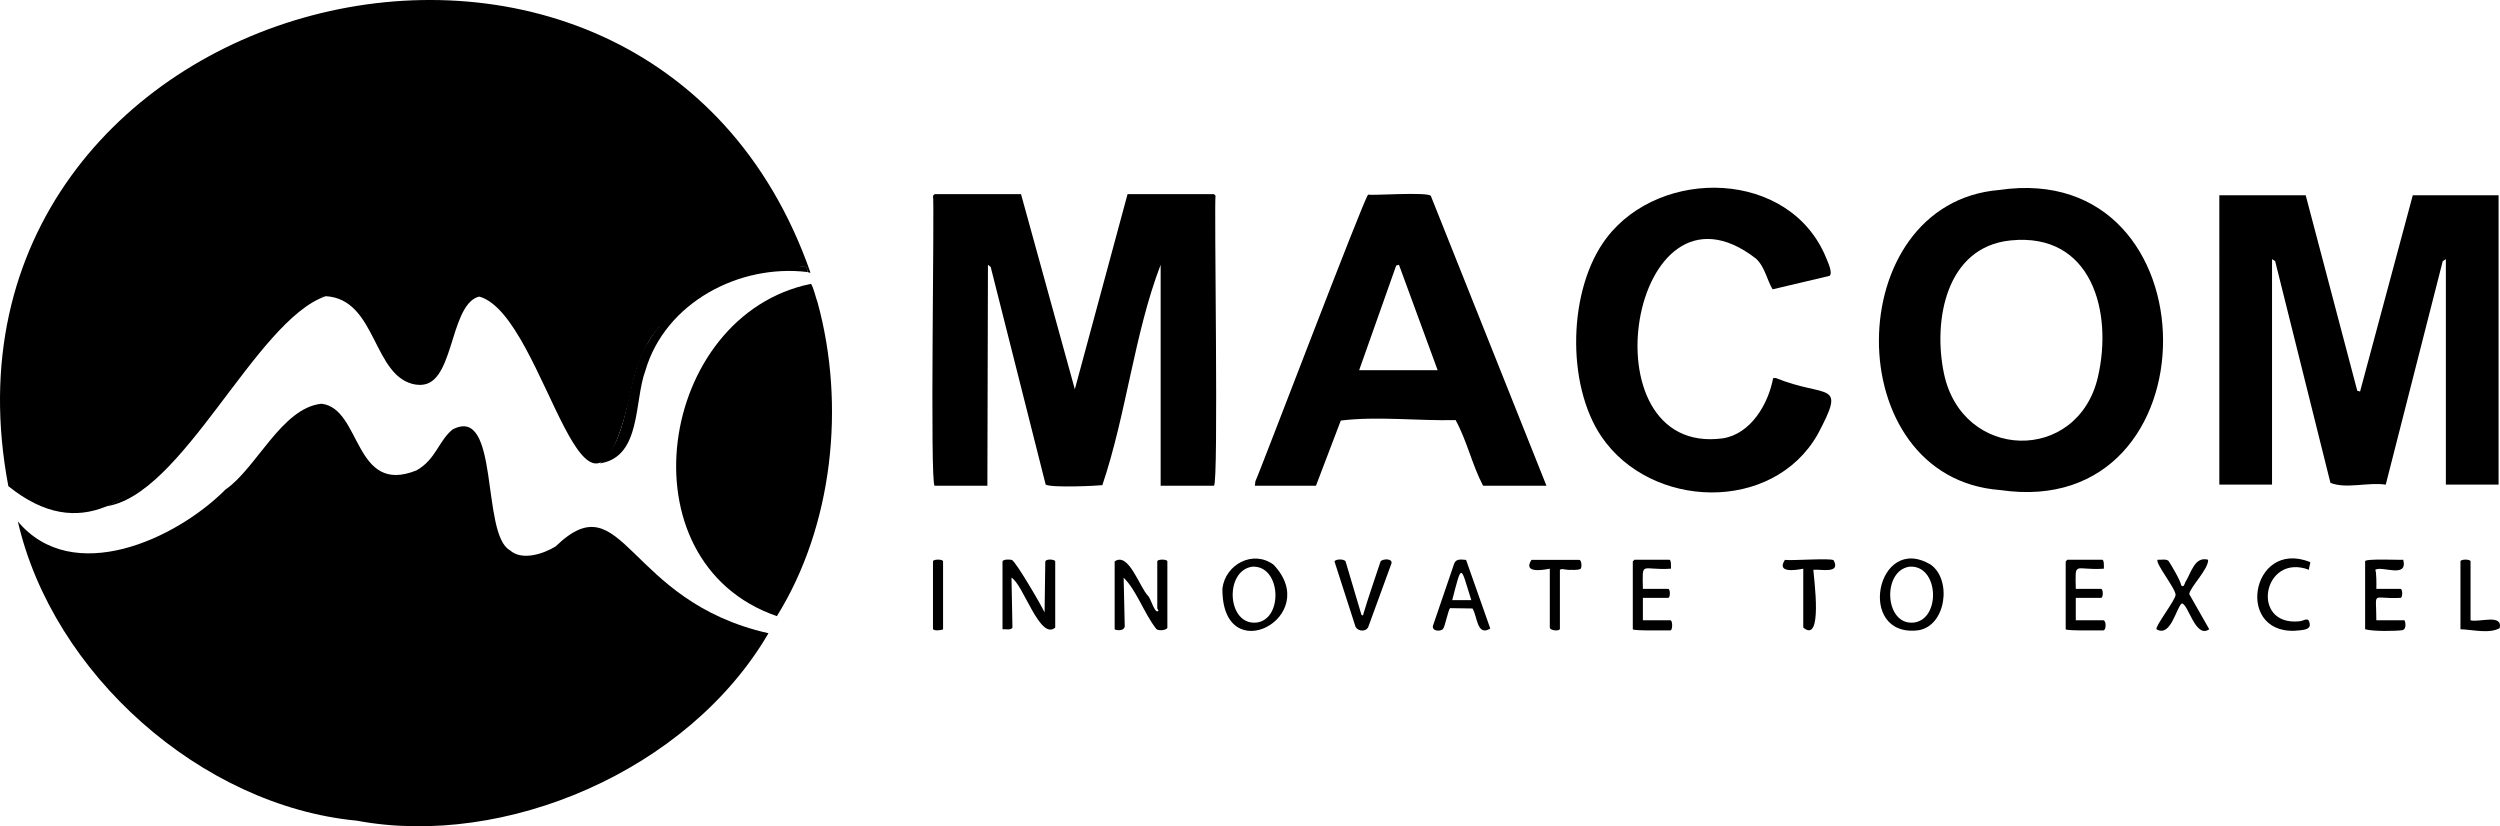
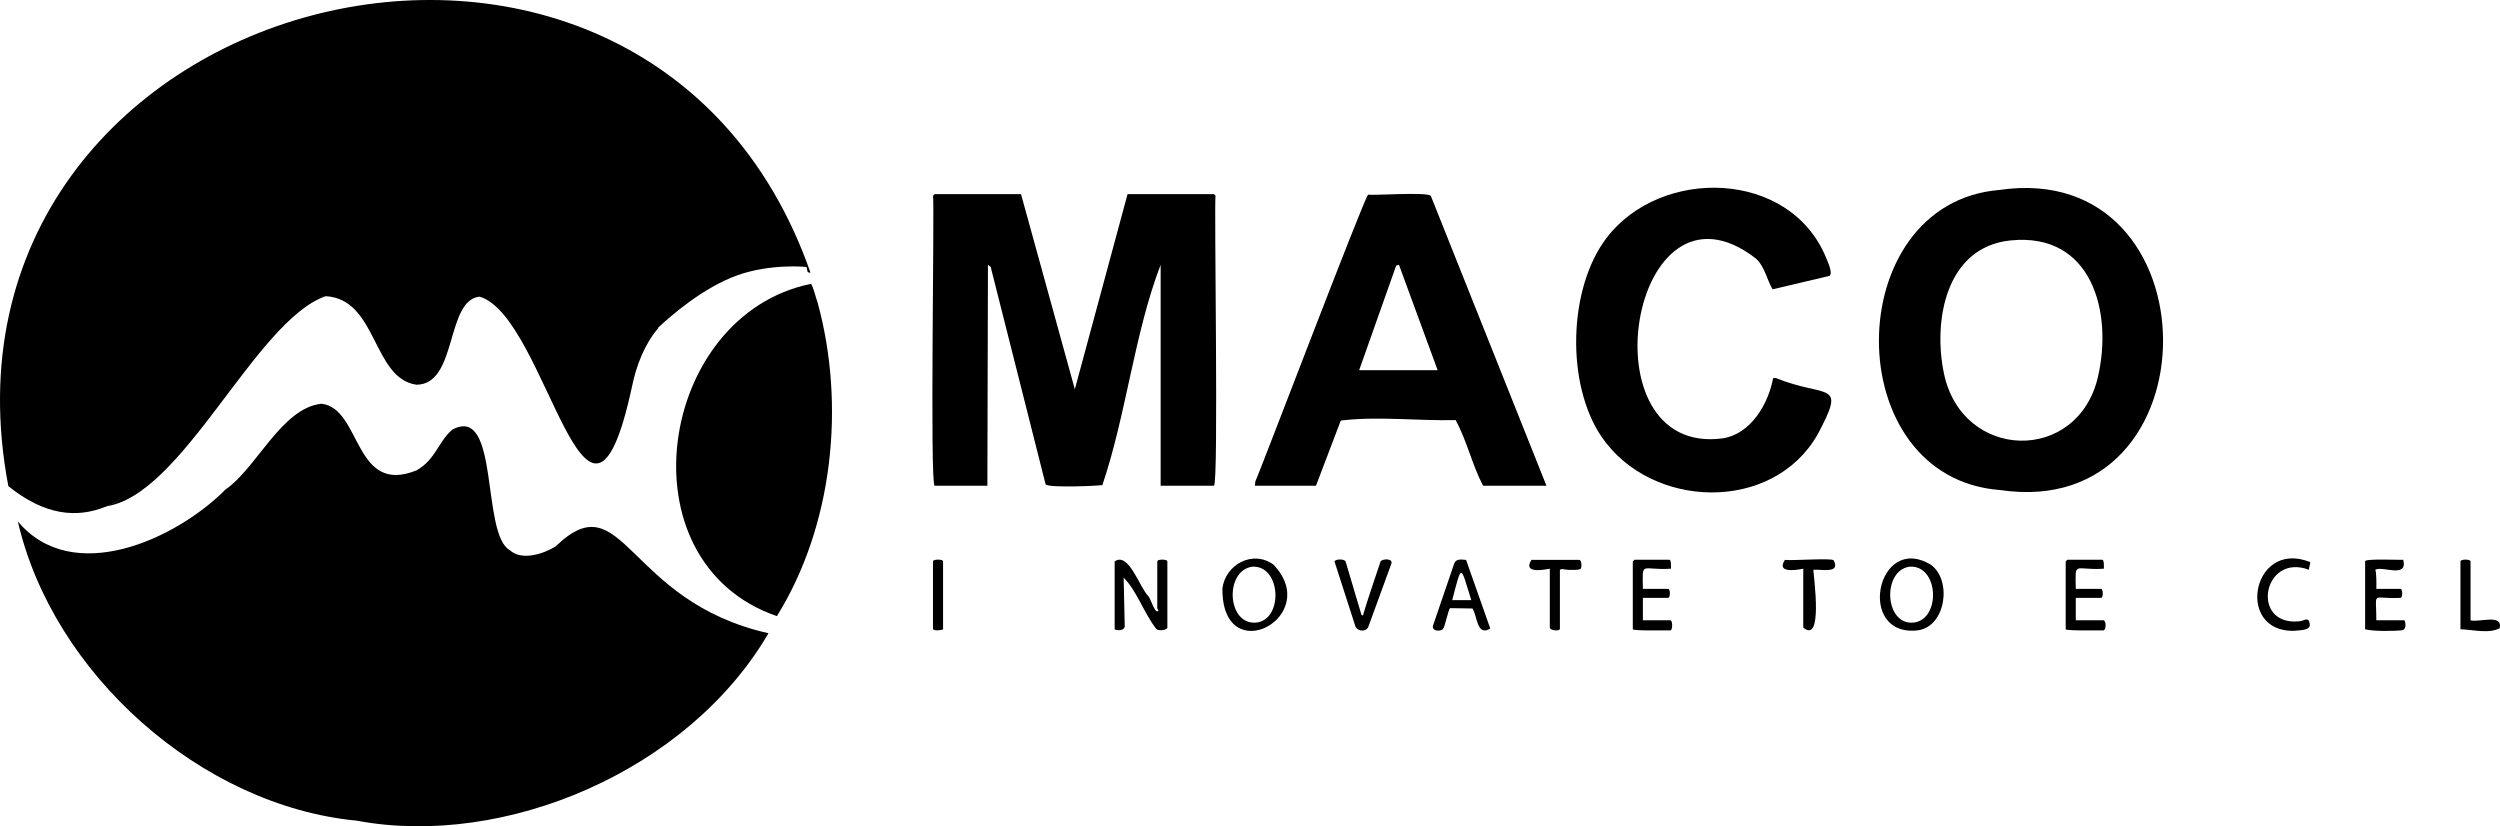
<svg xmlns="http://www.w3.org/2000/svg" width="650.303" height="214.932" id="b" viewBox="0 0 650.303 214.932">
  <g id="c">
    <g id="d">
      <path d="M650.227,163.392c-2.771,1.551-7.141.362-10.21.292v-17.649c0-.625,2.626-.625,2.626,0v15.316c2.232.622,8.407-1.772,7.585,2.042h0Z" />
      <path d="M456.711,67.226c-32.564-25.145-45.036,51.702-8.573,46.795,7.307-1.137,11.859-8.982,13.085-15.649l.683-.051c13.42,5.447,18.514.389,10.895,14.692-11.73,20.547-43.35,19.469-56.2.595-9.292-13.649-8.716-38.569,1.292-51.71,14.158-18.591,47.806-17.785,57.148,5.231.436,1.073,1.784,3.95.85,4.635l-14.797,3.491c-1.474-2.397-2.017-5.938-4.384-8.028h.001Z" />
-       <path d="M599.758,50.787l13.416,50.853.731.201,13.712-51.054h22.317v75.265h-13.711v-58.637l-.811.502-14.829,58.153c-4.502-.718-10.329,1.191-14.388-.475l-14.38-57.677-.81-.503v58.637h-13.711V50.787h22.464Z" />
      <path d="M520.057,49.414c56.597-8.312,56.926,86.416.241,78.06-42.328-3.151-41.731-74.65-.241-78.06ZM522.975,62.541c-16.825,1.713-20.201,20.905-17.307,34.64,4.8,22.78,34.789,23.436,40.036.924,3.957-16.979-1.575-37.718-22.728-35.564h0Z" />
      <path d="M265.588,50.495l14,50.762,13.714-50.762h22.463c.031,0,.438.407.438.438-.448.507.848,75.338-.436,75.41h-13.858v-57.47c-6.836,17.775-8.915,38.864-15.166,57.328-1.098.153-13.15.748-14.741-.145l-14.3-56.602-.717-.579-.147,57.468h-13.711c-1.297.023.015-75.004-.439-75.411,0-.03.408-.437.439-.437h22.463-.002Z" />
      <path d="M402.261,126.343h-16.482c-2.858-5.411-4.192-11.723-7.146-17.067-9.731.24-20.267-1.054-29.862.12l-6.458,16.946h-15.899l.143-1.17c.573-.834,28.365-73.96,29.317-74.537,1.077.258,15.599-.769,16.316.321l30.073,75.386h-.002ZM353.543,96.296h20.421l-10.065-27.425-.722.209-9.633,27.216h-.001Z" />
      <path d="M289.947,146.035c3.662-2.586,6.502,6.838,8.755,9.04.68.709,1.753,4.844,2.628,3.79-.029-.268-.298-.5-.298-.578v-12.252c0-.625,2.626-.625,2.626,0v17.212c0,.649-2.598,1.111-3.048.131-3.071-3.991-5.007-9.871-8.327-13.111l.291,12.689c-.272,1.465-2.626.884-2.626.729v-17.649h0Z" />
-       <path d="M260.775,146.035c.182-.585,1.89-.546,2.425-.381.964.297,7.698,11.814,8.517,13.657l.184-13.235c.189-.815,2.585-.566,2.585-.041v17.212c-3.965,3.474-8.35-11.318-11.376-12.98l.249,12.94c-.266.812-1.871.392-2.585.478v-17.649h.001Z" />
      <path d="M331.263,146.876c12.988,13.614-13.475,27.636-13.288,6.185.801-6.331,8.019-10.075,13.288-6.185ZM325.762,147.405c-7.33,1.003-6.619,15.331,1.094,14.538,7.043-.87,6.376-14.922-1.094-14.538Z" />
      <path d="M502.215,146.875c5.567,3.898,4.042,15.979-3.266,17.083-16.205,1.949-10.808-25.487,3.266-17.083ZM496.712,147.404c-7.183.997-6.544,15.333,1.095,14.539,7.126-.841,6.573-15.041-1.095-14.539Z" />
      <path d="M625.138,145.597c1.245,5.003-5.561,1.471-7.295,2.629.372.438.314,4.315.294,4.956h6.272c.611,0,.611,2.334,0,2.334-7.705.426-6.276-2.216-6.272,5.834h7.293c.144,0,.772,2.19-.497,2.567-1.853.264-7.649.359-9.714-.233v-17.649c-.274-.831,9.68-.299,9.919-.438h0Z" />
      <path d="M377.221,158.192c-.492.301-1.327,4.8-1.871,5.418-.692.787-3.274.575-2.495-1.17l5.423-15.883c.524-1.301,1.908-1.011,3.079-.911l6.296,17.854c-3.54,2.144-3.327-3.252-4.634-5.223l-5.797-.084h-.001ZM382.715,156.099c-2.831-8.969-2.398-9.884-4.959,0h4.959Z" />
-       <path d="M567.39,152.299c.747.619.875-.535,1.035-.825,1.58-2.493,2.409-6.824,5.953-5.876.159,2.417-4.766,7.196-4.906,8.948l5.197,9.134c-3.603,2.576-5.481-6.725-7.144-6.709-1.462,1.117-2.876,8.925-6.567,6.709-.468-.663,4.877-7.541,4.955-8.917.09-1.6-5.441-8.368-4.664-9.165.877.079,2.066-.259,2.795.268.477.649,3.202,5.193,3.346,6.433h0Z" />
      <path d="M547.248,147.931c-7.812.512-7.431-2.294-7.293,5.251h6.564c.611,0,.611,2.334,0,2.334h-6.564v5.834h7.147c.814,0,.814,2.626,0,2.626-.512-.034-9.649.169-9.773-.292v-17.649c0-.031.407-.438.438-.438h9.043c.563,0,.463,1.862.438,2.334h0Z" />
      <path d="M434.642,147.931c-7.812.512-7.431-2.294-7.293,5.251h6.564c.611,0,.611,2.334,0,2.334h-6.564v5.834h7.147c.625,0,.625,2.626,0,2.626-.512-.034-9.649.169-9.773-.292v-17.649c0-.031.407-.438.438-.438h9.043c.563,0,.463,1.862.438,2.334h0Z" />
      <path d="M354.129,159.892c.481.508.493-.12.586-.429,1.357-4.513,2.926-8.933,4.392-13.407.519-.758,3.157-.842,2.848.493l-5.937,16.255c-.423,1.612-2.692,1.571-3.42.219l-5.462-16.96c.205-.703,2.567-.712,2.884-.008l4.109,13.836h0Z" />
      <path d="M600.903,146.212c.191.263-.405,1.514-.276,2.004-12.008-4.538-15.411,14.713-2.504,13.395,1.275-.093,2.327-1.338,2.689.606.255,1.37-1.221,1.588-2.398,1.726-17.382,2.298-13.114-24.009,2.489-17.732h0Z" />
      <path d="M469.066,147.931c-2.115.424-7.021,1.168-4.773-2.293,1.86.25,11.803-.52,12.668.086,1.985,3.673-3.549,2.241-5.27,2.498.144,2.292,2.529,19.391-2.625,15.024v-15.316h0Z" />
      <path d="M403.136,147.931c-2.115.424-7.021,1.168-4.773-2.293h12.463c.665.177.661,2.072.308,2.326-.528.379-2.453.281-3.2.274-.537-.005-2.173-.511-2.173.131v15.17c0,.746-2.626.506-2.626-.292v-15.316h.001Z" />
      <path d="M245.313,163.684c-.144.226-2.626.565-2.626-.146v-17.503c0-.625,2.626-.625,2.626,0v17.649Z" />
      <path d="M58.663,127.33c8.051-5.512,14.628-21.268,24.978-22.309,10.443,1.226,8.342,23.959,24.721,17.327,5.022-2.848,5.696-7.618,9.34-10.619,12.365-6.558,7.377,27.257,14.939,31.404,3.096,2.82,8.758.952,11.918-1.02,17.727-17.144,18.128,14.256,55.341,22.604-20.926,35.887-68.714,55.97-107.092,48.758-40.541-3.852-79.103-38.267-88.165-77.837,14.235,17.006,41.098,4.681,54.02-8.309h0Z" />
      <path d="M212.67,78.667c7.344,26.834,3.957,58.206-10.584,81.605-40.813-14.061-30.955-78.382,8.881-86.438.629.88,1.321,3.895,1.703,4.833Z" />
      <path d="M210.821,70.918c-.261.102-.564-.134-.728-.144-.079-.433-.176-.888-.291-1.311-.215-.079-9.515-.923-18.077,2.173-8.899,3.218-17.13,10.44-20.508,13.569-.001.05.001.098,0,.146-3.648,4.32-5.706,9.77-6.843,15.305-11.683,54.025-22.077-18.496-39.648-23.495-8.869.988-5.68,22.871-16.41,22.911-11.475-1.655-10.119-22.261-23.587-23.03-24.88,2.06-44.939,79.725-82.56,49.414C-22.322-2.699,167.723-52.393,210.821,70.918Z" />
      <path d="M84.727,77.041c-18.355,6.312-37.306,52.269-57.449,54.708,19.626-6.797,38.963-55.493,57.449-54.708Z" />
-       <path d="M209.832,69.576c-.01-.038-.02-.076-.031-.114-15.668-2.672-33.151,5.645-41.353,19.819-5.791,8.711-4.334,24.304-12.188,31.039-.423.301-.107.138.093.164,10.489-1.882,8.593-16.188,11.516-24.056,5.158-17.708,24.46-27.851,42.224-25.655-.071-.395-.159-.808-.261-1.198h0Z" />
-       <path d="M108.54,100.049c9.737,1.309,8.027-20.152,15.848-22.881-10.92.466-6.57,19.881-15.848,22.881Z" />
+       <path d="M108.54,100.049Z" />
    </g>
  </g>
</svg>